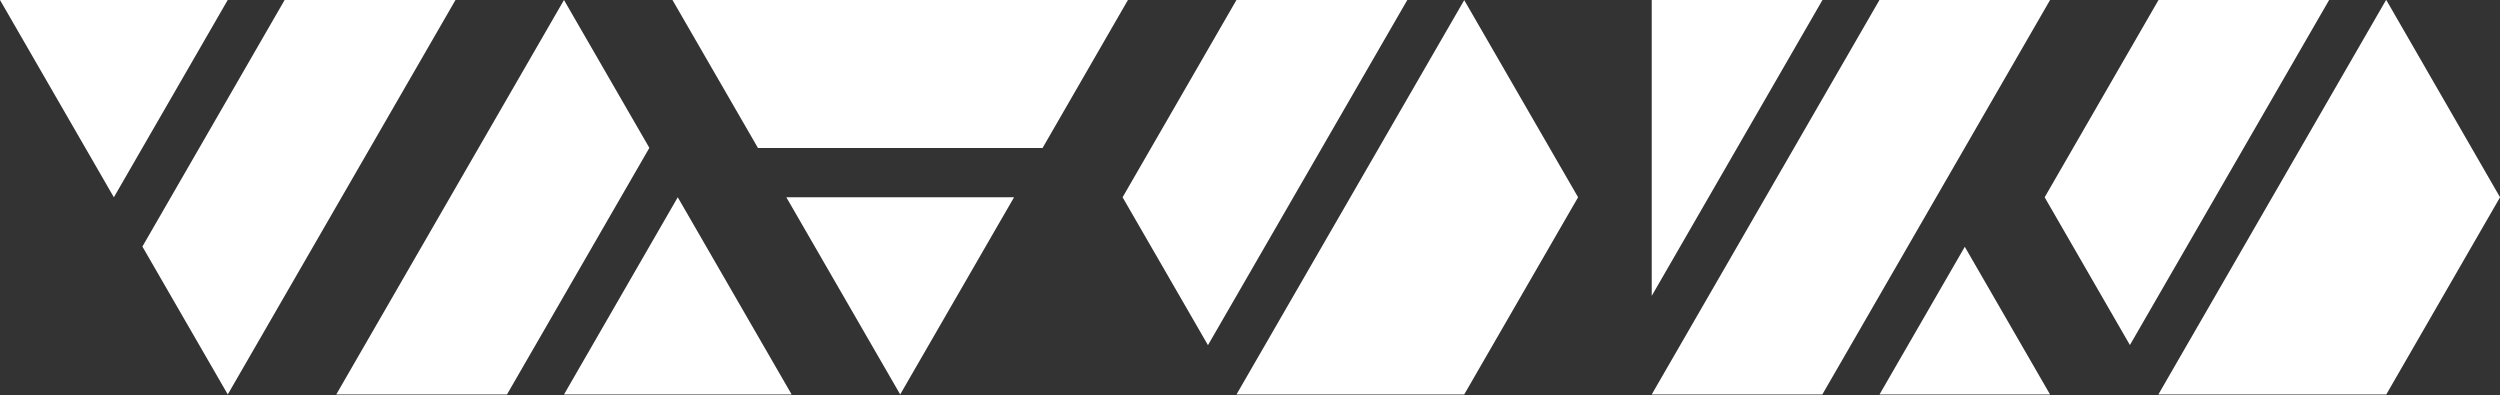
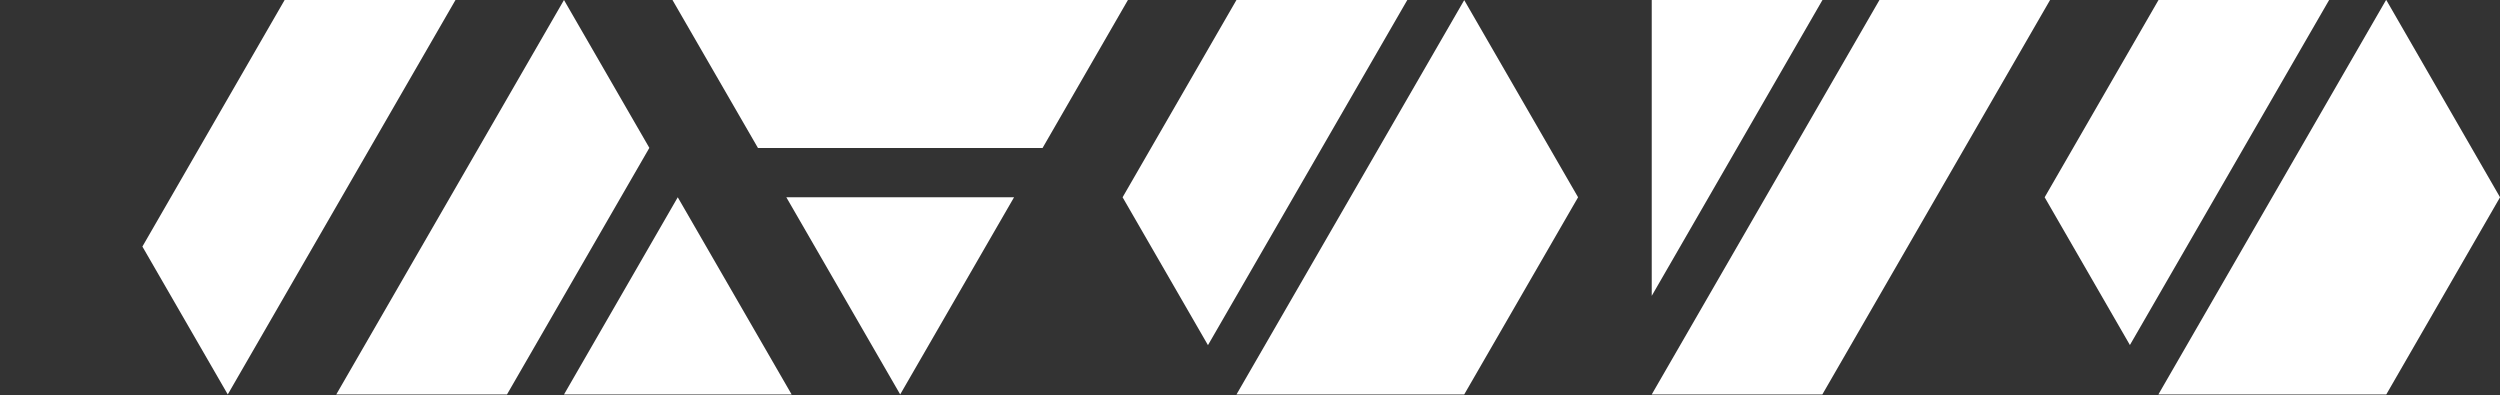
<svg xmlns="http://www.w3.org/2000/svg" width="392" height="62" viewBox="0 0 392 62" fill="none">
  <rect x="0" y="0" width="392" height="62" fill="#333333" stroke="none" />
  <path d="M247.443 30.932L229.59 0.018L193.883 61.847H229.59L247.443 30.932Z" fill="white" />
  <path d="M193.877 0L176.023 30.933L189.409 54.119L220.666 0H193.877Z" fill="white" />
  <path d="M258.992 0V46.39L285.763 0H258.992Z" fill="white" />
  <path d="M294.699 0L258.992 61.848H285.745L321.452 0H294.699Z" fill="white" />
  <path d="M338.463 61.848H374.17L392.006 30.933L374.17 0H374.134L338.445 61.83L338.463 61.848Z" fill="white" />
  <path d="M338.455 0L320.602 30.933L333.969 54.101L365.208 0H338.455Z" fill="white" />
  <path d="M141.15 61.847L159.004 30.932H123.297L141.15 61.847Z" fill="white" />
  <path d="M176.859 0H105.445L118.849 23.204H163.474L176.859 0Z" fill="white" />
  <path d="M88.433 0L52.727 61.848H79.498L101.819 23.186L88.433 0Z" fill="white" />
  <path d="M106.273 30.932L88.438 61.847H124.126L106.273 30.932Z" fill="white" />
-   <path d="M308.079 38.697L294.711 61.847H321.446L308.079 38.697Z" fill="white" />
-   <path d="M0 0L17.854 30.933L35.707 0H0Z" fill="white" />
  <path d="M71.421 0H44.631L22.328 38.661L35.714 61.848L71.421 0Z" fill="white" />
</svg>